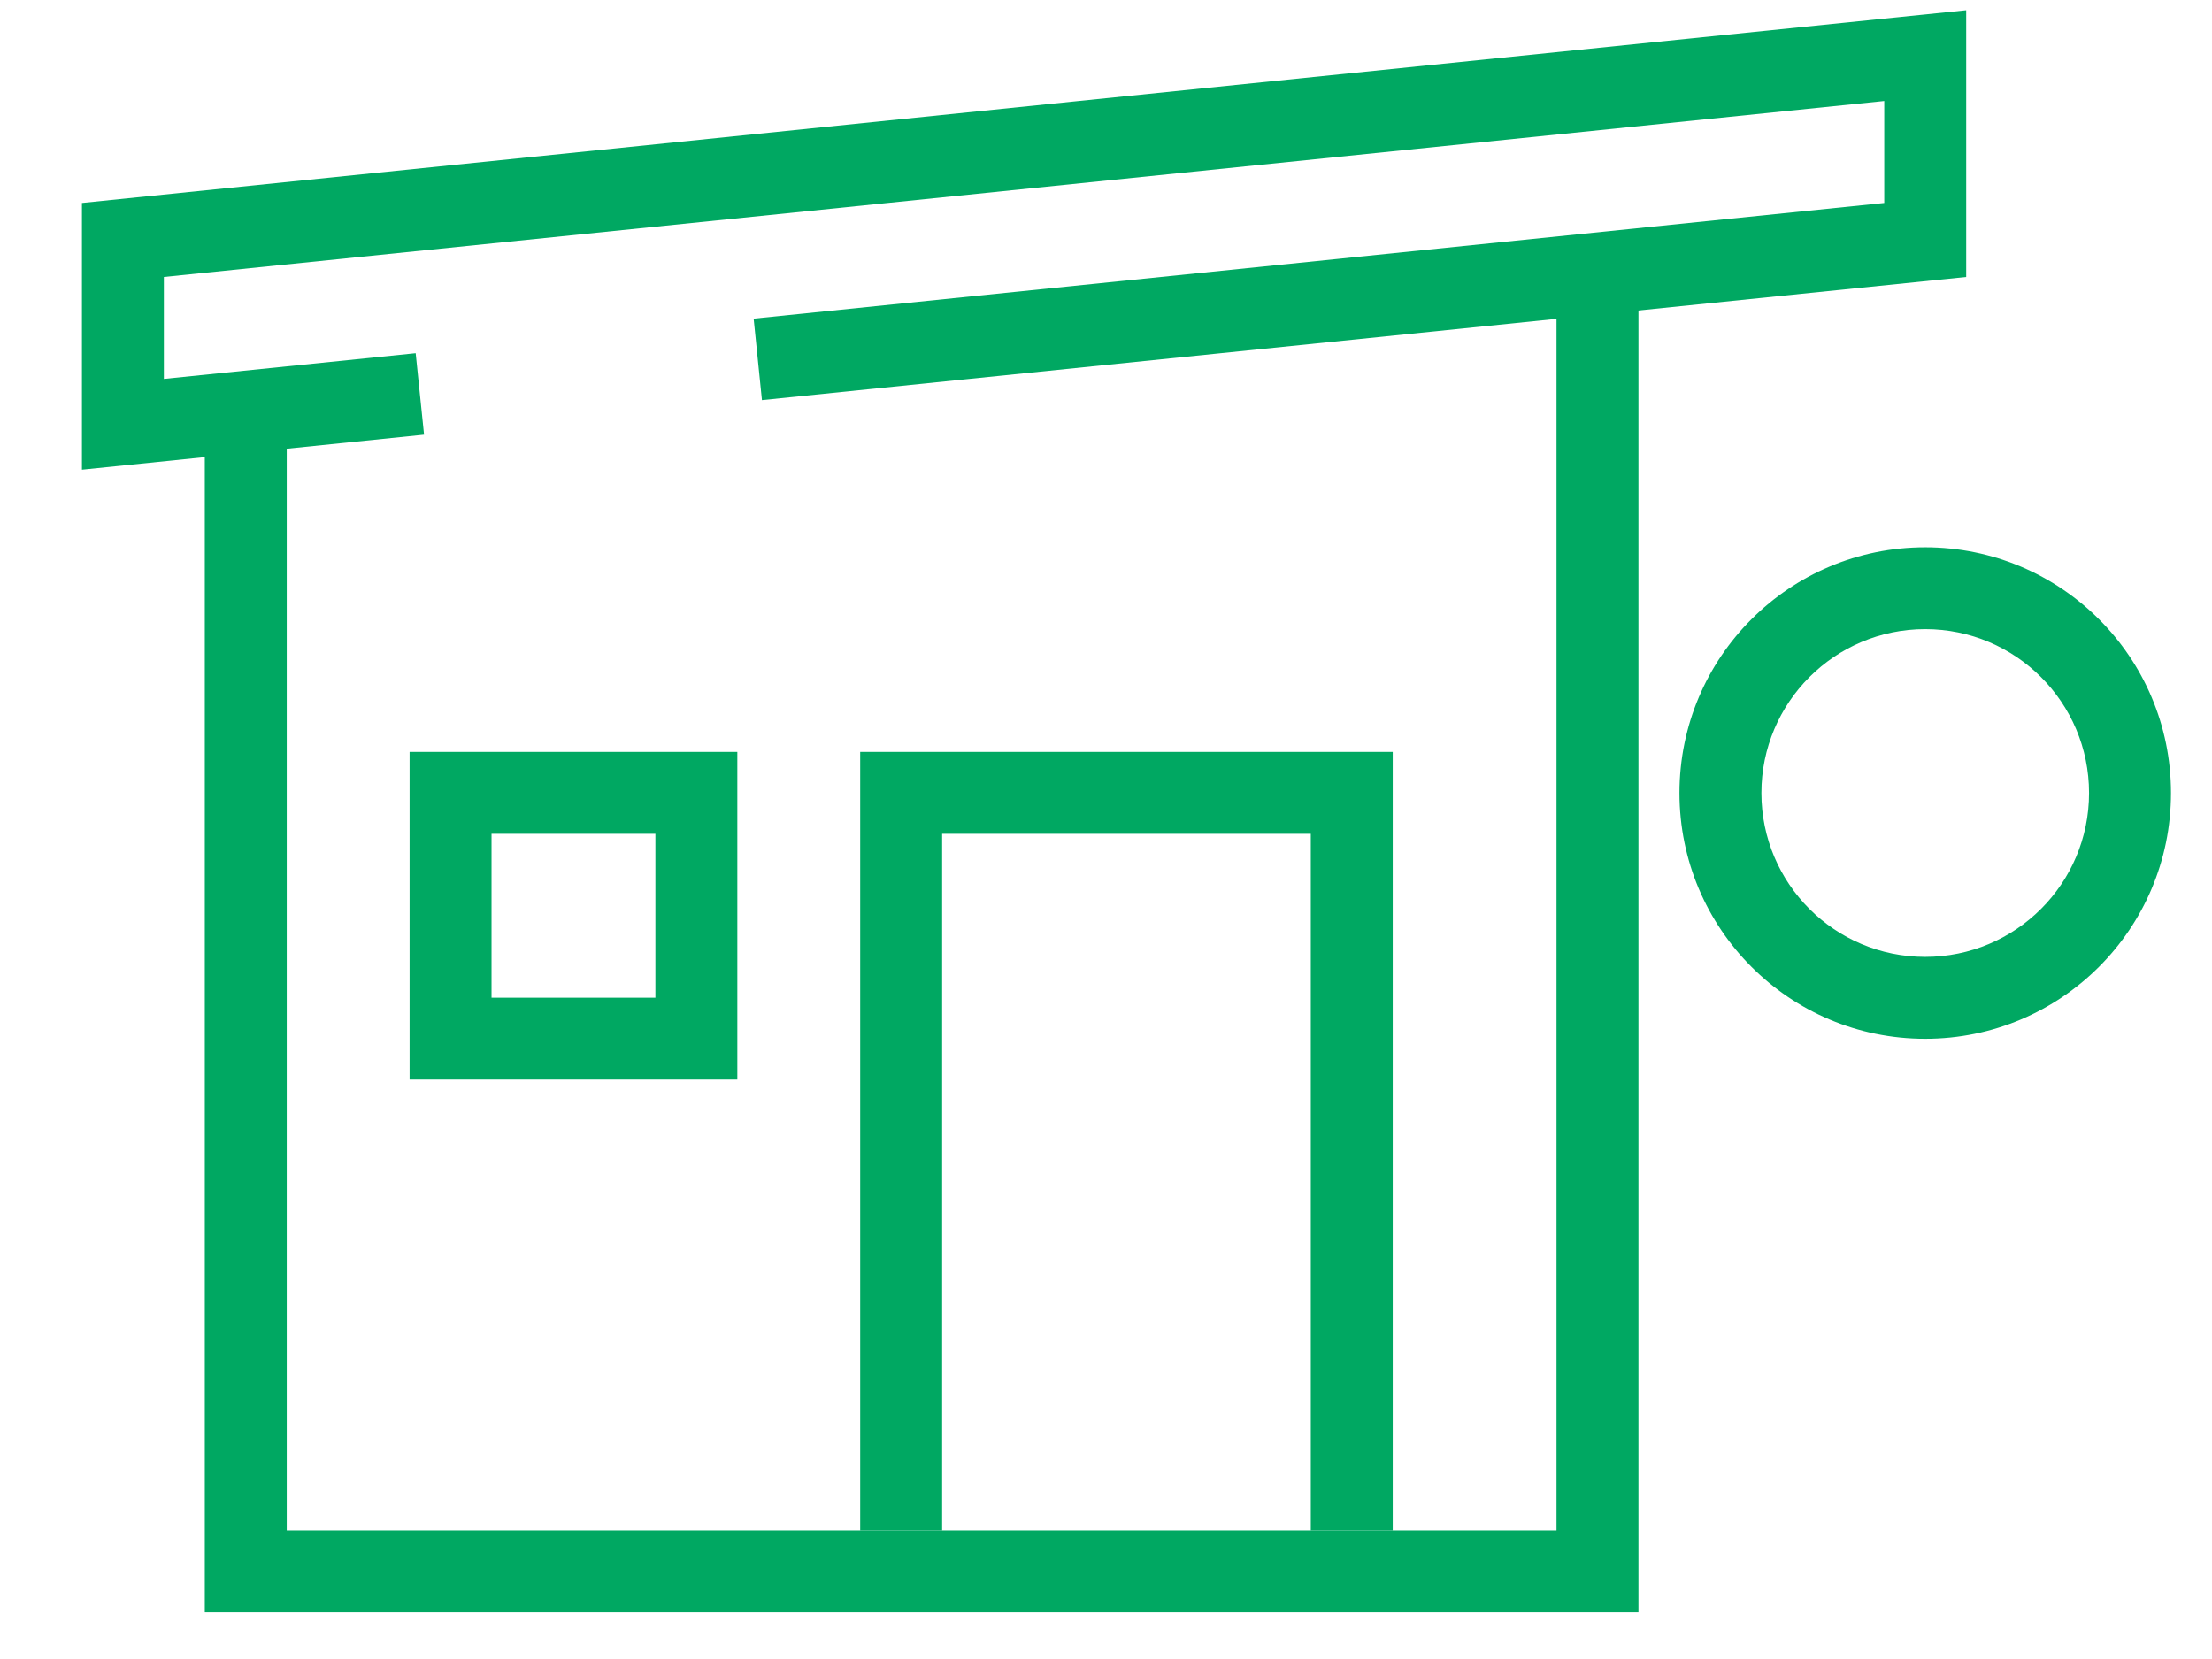
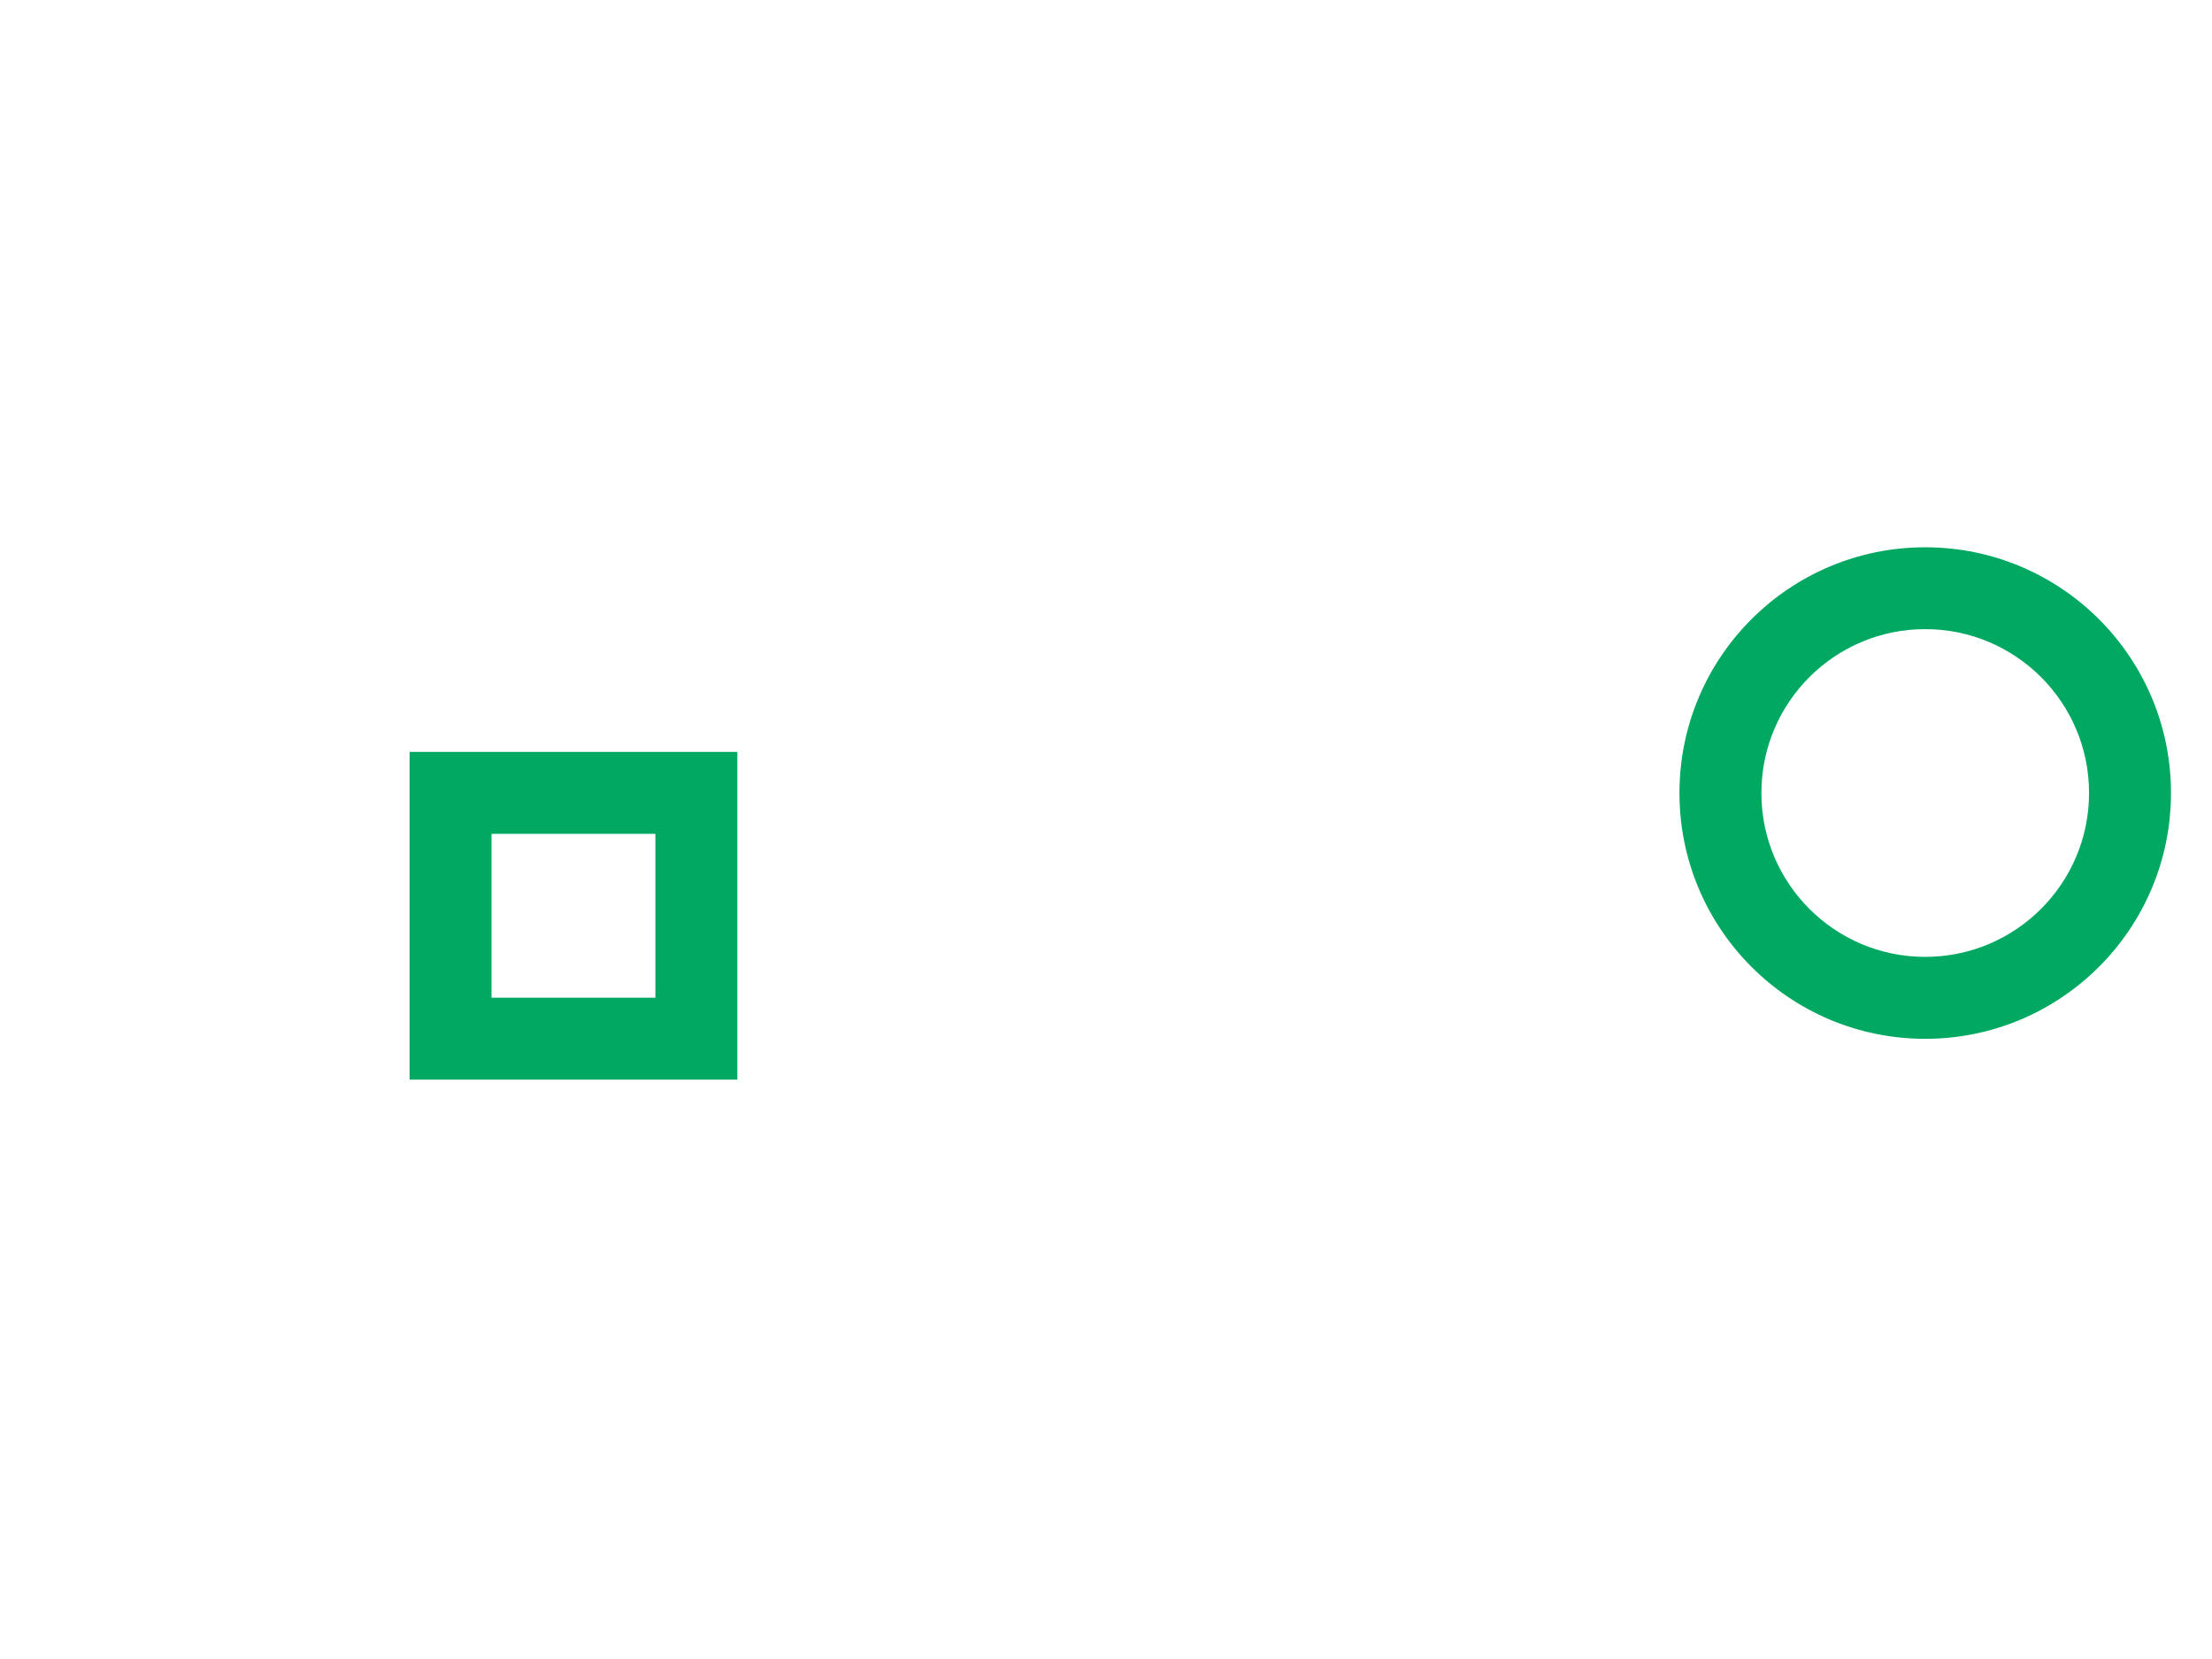
<svg xmlns="http://www.w3.org/2000/svg" width="24" height="18" viewBox="0 0 24 18" fill="none">
-   <path fill-rule="evenodd" clip-rule="evenodd" d="M21.333 0.111V3.005L8.267 4.341L8.177 3.457L20.444 2.202V1.096L1.778 3.005V4.111L4.51 3.832L4.601 4.716L0.889 5.096V2.202L21.333 0.111Z" fill="#00A862" />
-   <path fill-rule="evenodd" clip-rule="evenodd" d="M17.777 3.27V17.492H2.222V4.625H3.111V16.603H16.888V3.27H17.777Z" fill="#00A862" />
-   <path fill-rule="evenodd" clip-rule="evenodd" d="M4.444 8.158H8V11.714H4.444V8.158ZM5.333 9.047V10.825H7.111V9.047H5.333Z" fill="#00A862" />
-   <path fill-rule="evenodd" clip-rule="evenodd" d="M9.333 8.158H15.111V16.603H14.222V9.047H10.222V16.603H9.333V8.158Z" fill="#00A862" />
+   <path fill-rule="evenodd" clip-rule="evenodd" d="M4.444 8.158H8V11.714H4.444V8.158ZM5.333 9.047V10.825H7.111V9.047Z" fill="#00A862" />
  <path fill-rule="evenodd" clip-rule="evenodd" d="M20.888 6.826C19.907 6.826 19.111 7.622 19.111 8.604C19.111 9.586 19.907 10.382 20.888 10.382C21.87 10.382 22.666 9.586 22.666 8.604C22.666 7.622 21.87 6.826 20.888 6.826ZM18.222 8.604C18.222 7.131 19.416 5.938 20.888 5.938C22.361 5.938 23.555 7.131 23.555 8.604C23.555 10.077 22.361 11.271 20.888 11.271C19.416 11.271 18.222 10.077 18.222 8.604Z" fill="#00A862" />
</svg>